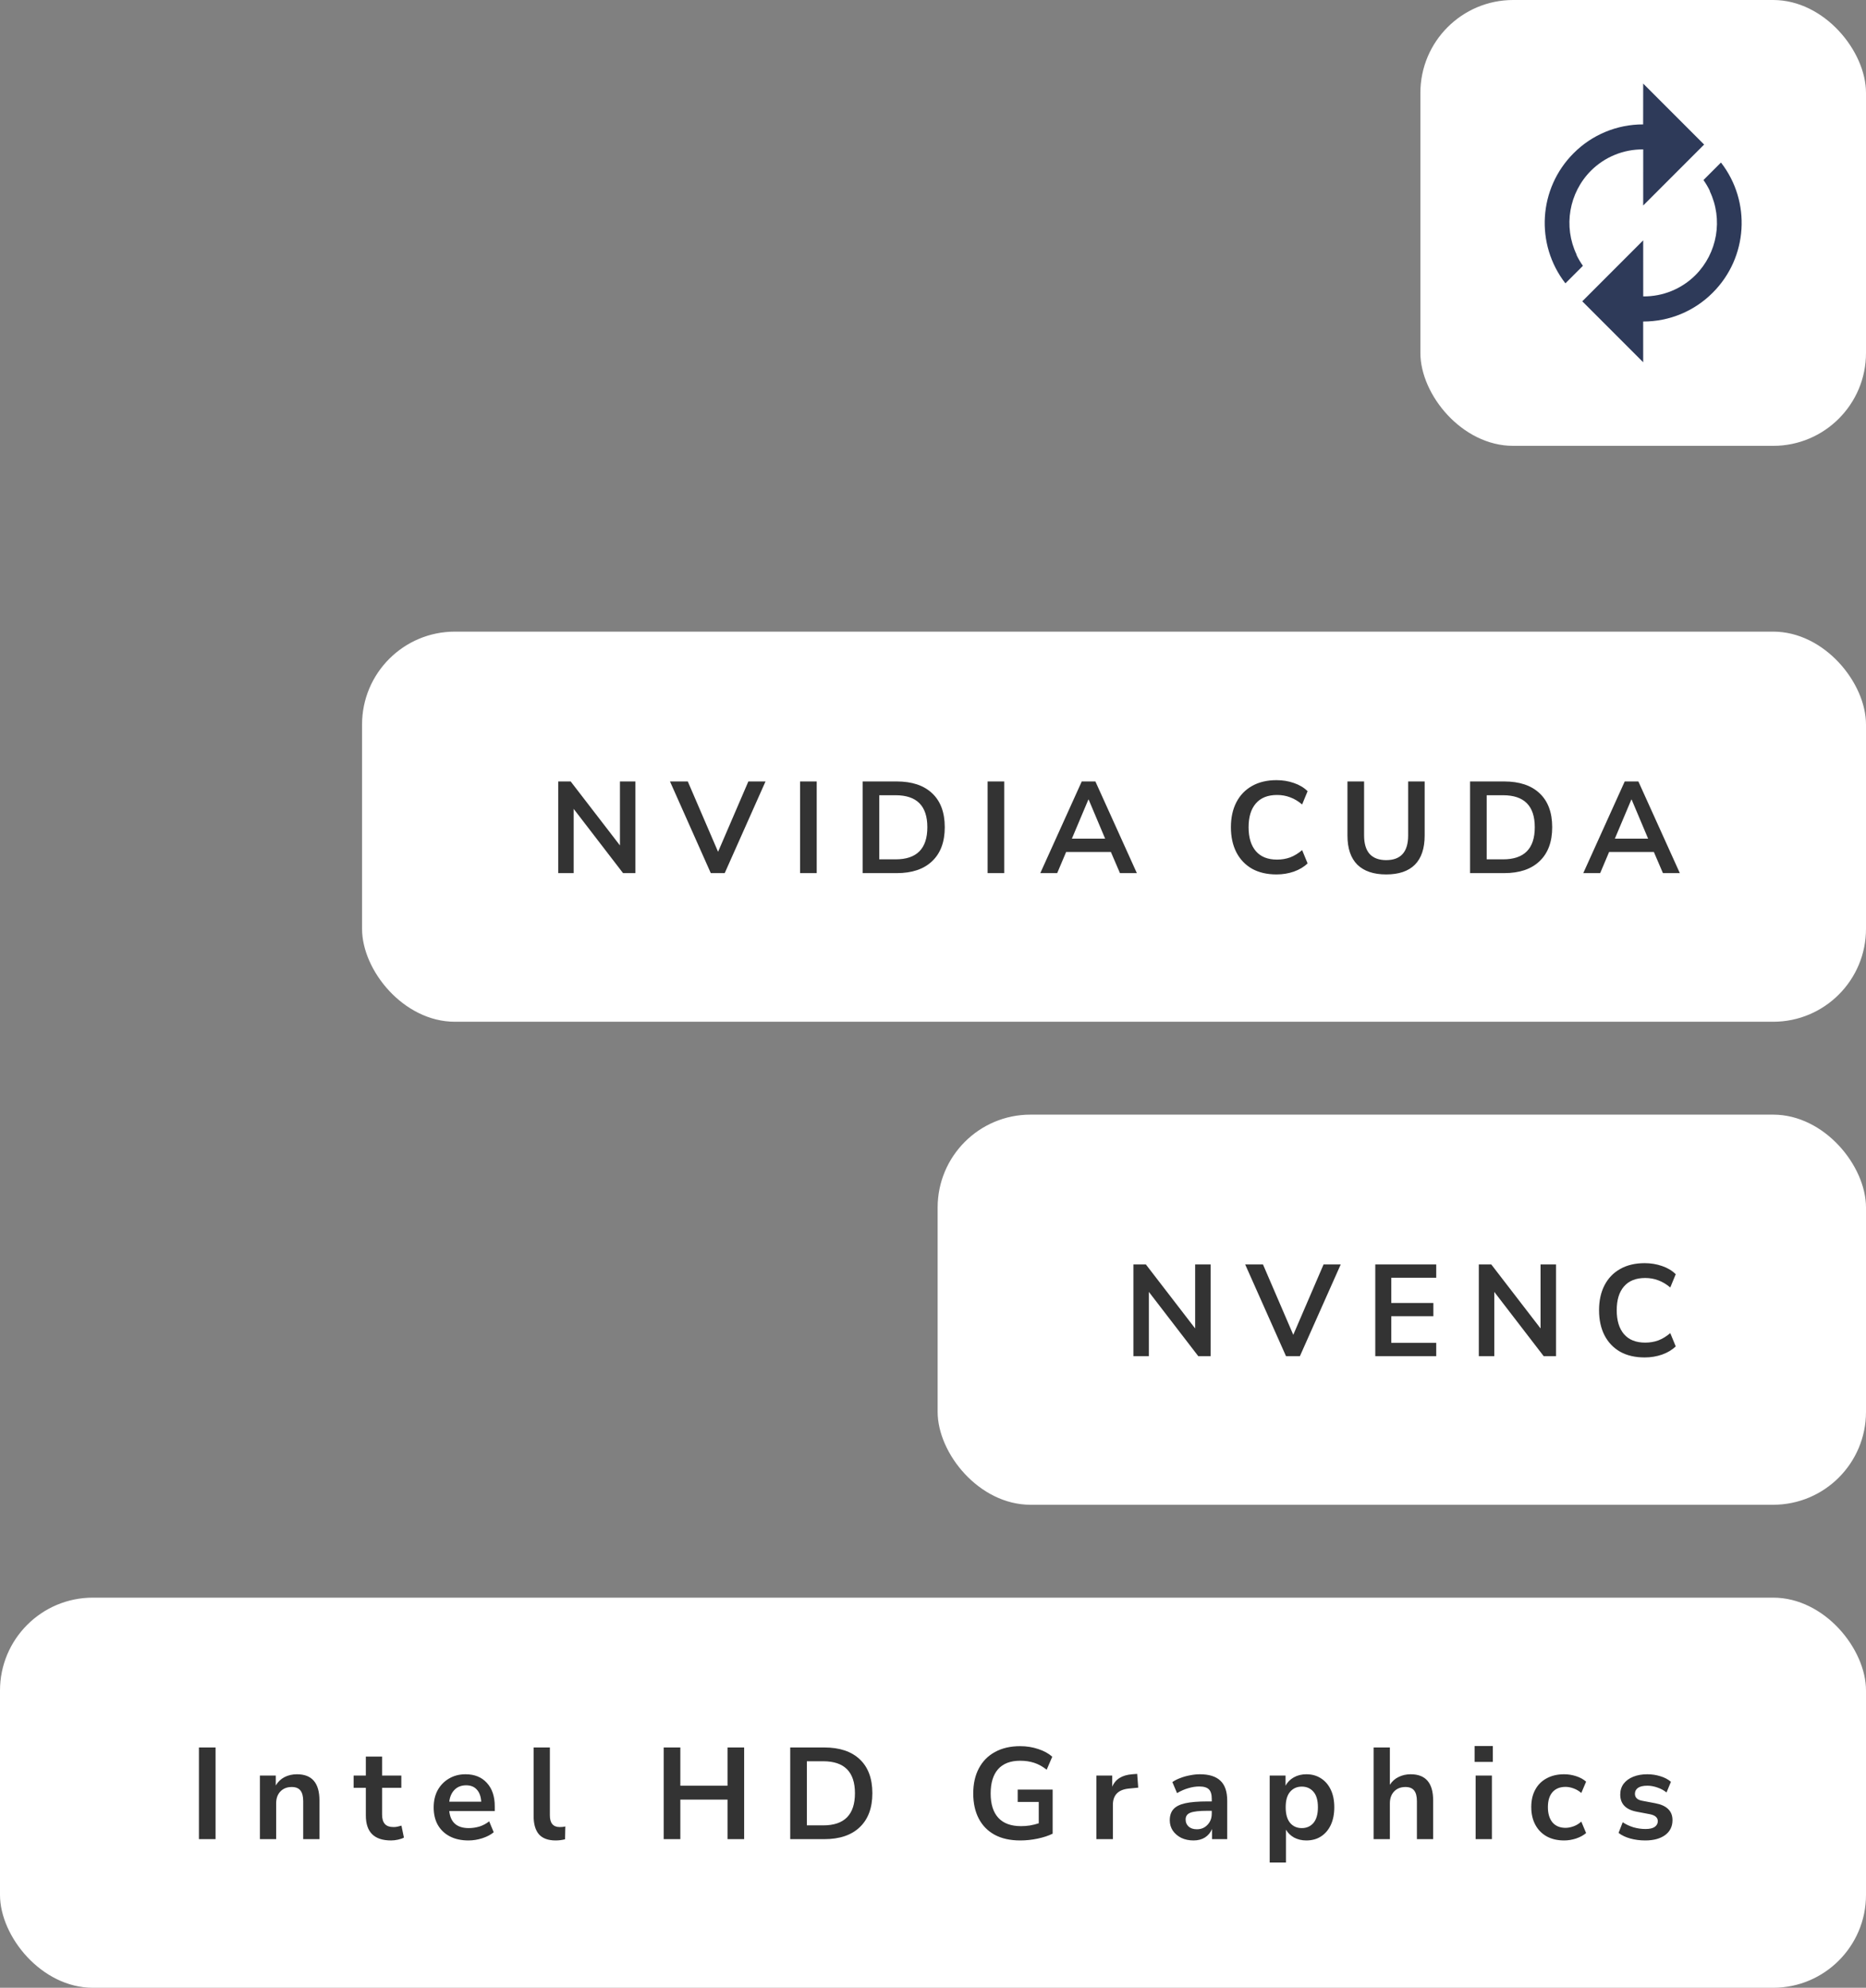
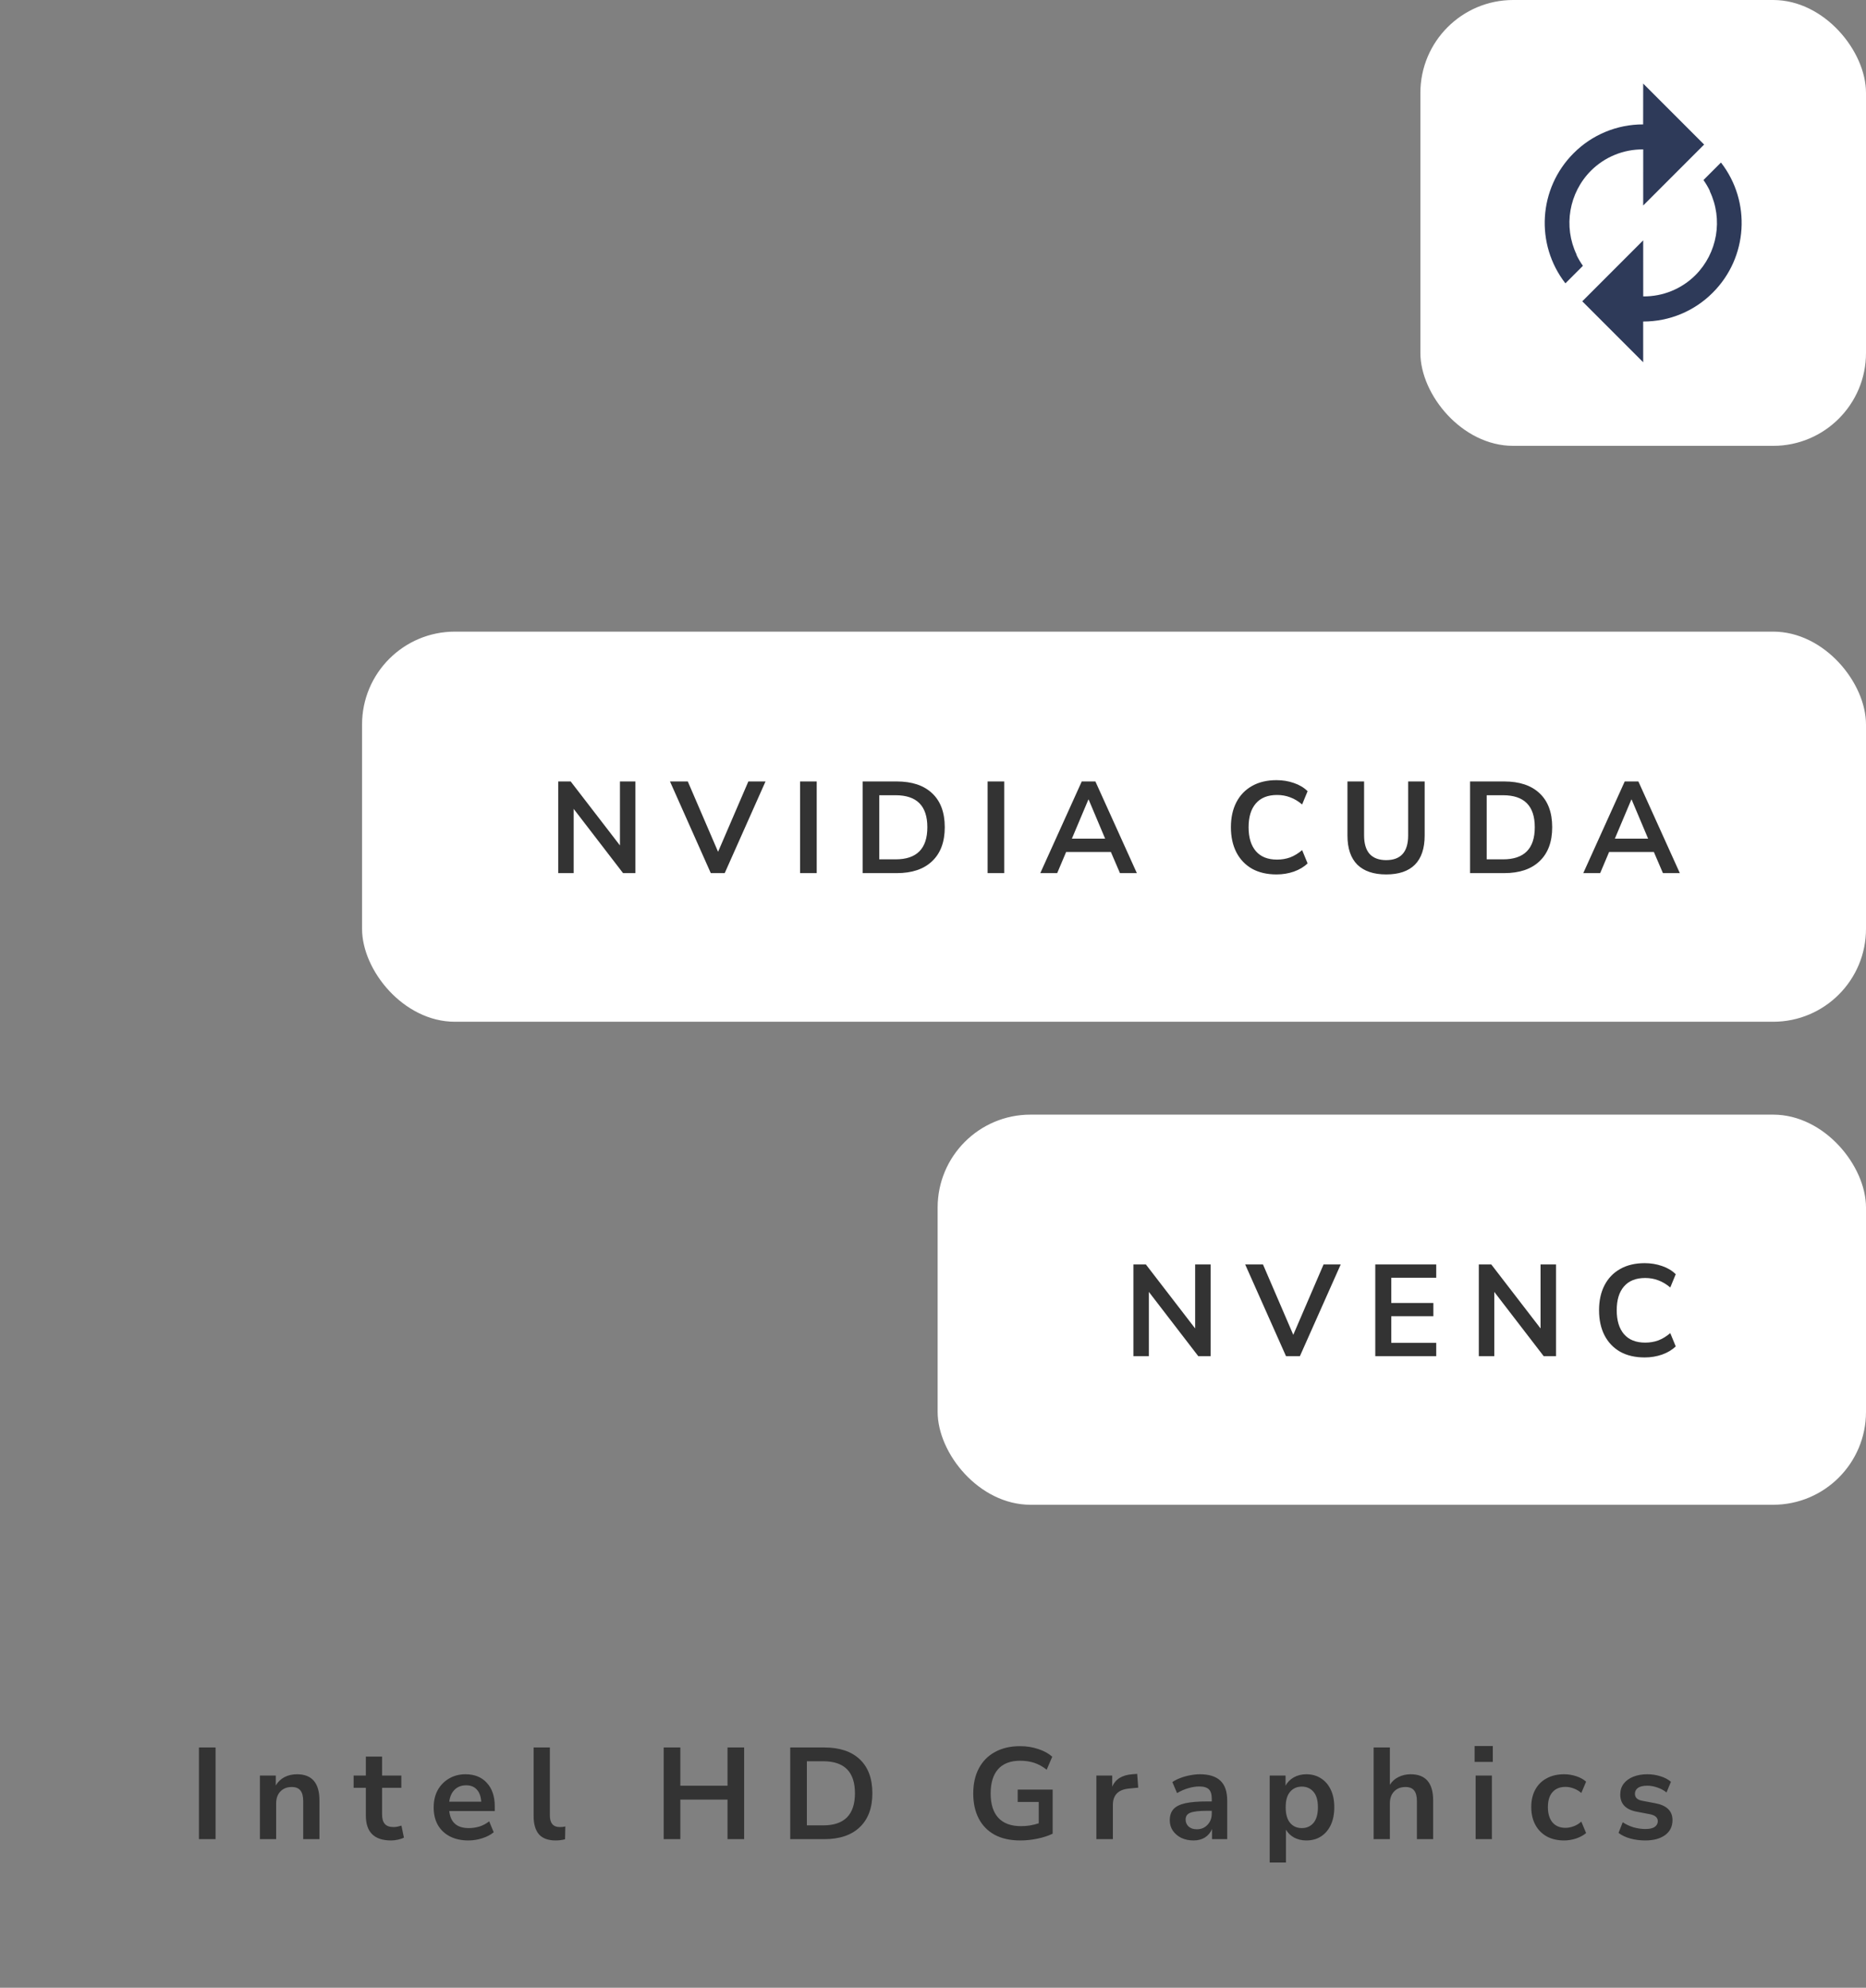
<svg xmlns="http://www.w3.org/2000/svg" width="201" height="214" viewBox="0 0 201 214" fill="none">
  <rect x="0" y="0" width="201" height="214" fill="#808080" stroke="none" />
  <rect x="153" width="48" height="48" rx="10" fill="white" />
  <path d="M177 39L170.438 32.438L177 25.875L177.003 31.91C179.108 31.933 181.133 31.11 182.625 29.625C185.002 27.241 185.621 23.618 184.17 20.58L184.187 20.563C183.989 20.151 183.757 19.756 183.492 19.383L185.378 17.497C188.656 21.719 188.279 27.72 184.5 31.5L184.491 31.509C182.508 33.504 179.81 34.622 176.997 34.615L177 39ZM170.507 28.618L168.621 30.504C165.344 26.284 165.719 20.285 169.495 16.505L169.5 16.5C171.483 14.505 174.182 13.386 176.994 13.393L177 9L183.563 15.562L177 22.125L177.002 16.086C174.895 16.062 172.867 16.887 171.375 18.375C168.998 20.759 168.379 24.382 169.83 27.42L169.813 27.437C170.01 27.85 170.242 28.245 170.508 28.617L170.507 28.618Z" fill="#2E3A59" />
  <rect x="39" y="68" width="162" height="42" rx="10" fill="white" />
  <path d="M60.129 94V84.13H61.473L66.779 91.018V84.13H68.445V94H67.115L61.795 87.084V94H60.129ZM76.565 94L72.169 84.13H74.087L77.349 91.704L80.611 84.13H82.459L78.063 94H76.565ZM86.182 94V84.13H87.974V94H86.182ZM92.919 94V84.13H96.587C98.239 84.13 99.513 84.555 100.409 85.404C101.315 86.253 101.767 87.471 101.767 89.058C101.767 90.635 101.315 91.853 100.409 92.712C99.513 93.571 98.239 94 96.587 94H92.919ZM94.711 92.516H96.475C98.753 92.516 99.891 91.363 99.891 89.058C99.891 86.762 98.753 85.614 96.475 85.614H94.711V92.516ZM106.383 94V84.13H108.175V94H106.383ZM112.057 94L116.523 84.13H117.993L122.459 94H120.639L119.659 91.718H114.843L113.877 94H112.057ZM117.237 86.076L115.459 90.29H119.043L117.265 86.076H117.237ZM137.504 94.14C136.478 94.14 135.596 93.935 134.858 93.524C134.13 93.104 133.57 92.516 133.178 91.76C132.786 90.995 132.59 90.094 132.59 89.058C132.59 88.022 132.786 87.126 133.178 86.37C133.57 85.614 134.13 85.031 134.858 84.62C135.596 84.2 136.478 83.99 137.504 83.99C138.167 83.99 138.792 84.093 139.38 84.298C139.978 84.503 140.468 84.797 140.85 85.18L140.262 86.608C139.842 86.253 139.413 85.997 138.974 85.838C138.536 85.67 138.064 85.586 137.56 85.586C136.562 85.586 135.801 85.889 135.278 86.496C134.756 87.093 134.494 87.947 134.494 89.058C134.494 90.169 134.756 91.027 135.278 91.634C135.801 92.241 136.562 92.544 137.56 92.544C138.064 92.544 138.536 92.465 138.974 92.306C139.413 92.138 139.842 91.877 140.262 91.522L140.85 92.95C140.468 93.323 139.978 93.617 139.38 93.832C138.792 94.037 138.167 94.14 137.504 94.14ZM149.316 94.14C147.963 94.14 146.927 93.79 146.208 93.09C145.499 92.381 145.144 91.335 145.144 89.954V84.13H146.936V89.94C146.936 90.827 147.137 91.494 147.538 91.942C147.949 92.381 148.542 92.6 149.316 92.6C150.894 92.6 151.682 91.713 151.682 89.94V84.13H153.46V89.954C153.46 91.335 153.11 92.381 152.41 93.09C151.71 93.79 150.679 94.14 149.316 94.14ZM158.35 94V84.13H162.018C163.67 84.13 164.944 84.555 165.84 85.404C166.746 86.253 167.198 87.471 167.198 89.058C167.198 90.635 166.746 91.853 165.84 92.712C164.944 93.571 163.67 94 162.018 94H158.35ZM160.142 92.516H161.906C164.184 92.516 165.322 91.363 165.322 89.058C165.322 86.762 164.184 85.614 161.906 85.614H160.142V92.516ZM170.545 94L175.011 84.13H176.481L180.947 94H179.127L178.147 91.718H173.331L172.365 94H170.545ZM175.725 86.076L173.947 90.29H177.531L175.753 86.076H175.725Z" fill="#333333" />
  <rect x="101" y="120" width="100" height="42" rx="10" fill="white" />
  <path d="M122.087 146V136.13H123.431L128.737 143.018V136.13H130.403V146H129.073L123.753 139.084V146H122.087ZM138.524 146L134.128 136.13H136.046L139.308 143.704L142.57 136.13H144.418L140.022 146H138.524ZM148.141 146V136.13H154.707V137.558H149.863V140.274H154.399V141.702H149.863V144.572H154.707V146H148.141ZM159.294 146V136.13H160.638L165.944 143.018V136.13H167.61V146H166.28L160.96 139.084V146H159.294ZM177.159 146.14C176.132 146.14 175.25 145.935 174.513 145.524C173.785 145.104 173.225 144.516 172.833 143.76C172.441 142.995 172.245 142.094 172.245 141.058C172.245 140.022 172.441 139.126 172.833 138.37C173.225 137.614 173.785 137.031 174.513 136.62C175.25 136.2 176.132 135.99 177.159 135.99C177.821 135.99 178.447 136.093 179.035 136.298C179.632 136.503 180.122 136.797 180.505 137.18L179.917 138.608C179.497 138.253 179.067 137.997 178.629 137.838C178.19 137.67 177.719 137.586 177.215 137.586C176.216 137.586 175.455 137.889 174.933 138.496C174.41 139.093 174.149 139.947 174.149 141.058C174.149 142.169 174.41 143.027 174.933 143.634C175.455 144.241 176.216 144.544 177.215 144.544C177.719 144.544 178.19 144.465 178.629 144.306C179.067 144.138 179.497 143.877 179.917 143.522L180.505 144.95C180.122 145.323 179.632 145.617 179.035 145.832C178.447 146.037 177.821 146.14 177.159 146.14Z" fill="#333333" />
-   <rect y="172" width="201" height="42" rx="10" fill="white" />
  <path d="M21.428 198V188.13H23.22V198H21.428ZM27.997 198V191.154H29.706V192.218C29.939 191.826 30.252 191.527 30.643 191.322C31.045 191.117 31.493 191.014 31.988 191.014C33.602 191.014 34.41 191.952 34.41 193.828V198H32.66V193.912C32.66 193.38 32.557 192.993 32.352 192.75C32.156 192.507 31.848 192.386 31.427 192.386C30.914 192.386 30.503 192.549 30.195 192.876C29.897 193.193 29.747 193.618 29.747 194.15V198H27.997ZM42.123 198.14C40.312 198.14 39.407 197.244 39.407 195.452V192.47H38.091V191.154H39.407V189.11H41.157V191.154H43.229V192.47H41.157V195.354C41.157 195.802 41.255 196.138 41.451 196.362C41.647 196.586 41.964 196.698 42.403 196.698C42.534 196.698 42.669 196.684 42.809 196.656C42.949 196.619 43.094 196.581 43.243 196.544L43.509 197.832C43.341 197.925 43.126 198 42.865 198.056C42.613 198.112 42.366 198.14 42.123 198.14ZM50.466 198.14C49.691 198.14 49.024 197.995 48.464 197.706C47.904 197.417 47.47 197.006 47.162 196.474C46.863 195.942 46.714 195.312 46.714 194.584C46.714 193.875 46.858 193.254 47.148 192.722C47.446 192.19 47.852 191.775 48.366 191.476C48.888 191.168 49.481 191.014 50.144 191.014C51.114 191.014 51.88 191.322 52.44 191.938C53.009 192.554 53.294 193.394 53.294 194.458V194.976H48.394C48.524 196.199 49.224 196.81 50.494 196.81C50.876 196.81 51.259 196.754 51.642 196.642C52.024 196.521 52.374 196.334 52.692 196.082L53.182 197.258C52.855 197.529 52.444 197.743 51.95 197.902C51.455 198.061 50.96 198.14 50.466 198.14ZM50.214 192.204C49.7 192.204 49.285 192.363 48.968 192.68C48.65 192.997 48.459 193.427 48.394 193.968H51.838C51.8 193.399 51.642 192.965 51.362 192.666C51.091 192.358 50.708 192.204 50.214 192.204ZM59.859 198.14C59.047 198.14 58.446 197.921 58.053 197.482C57.671 197.034 57.48 196.381 57.48 195.522V188.13H59.23V195.438C59.23 196.278 59.584 196.698 60.294 196.698C60.396 196.698 60.499 196.693 60.602 196.684C60.704 196.675 60.802 196.656 60.895 196.628L60.867 198.014C60.532 198.098 60.196 198.14 59.859 198.14ZM71.492 198V188.13H73.284V192.246H78.366V188.13H80.158V198H78.366V193.744H73.284V198H71.492ZM85.12 198V188.13H88.788C90.44 188.13 91.714 188.555 92.61 189.404C93.515 190.253 93.968 191.471 93.968 193.058C93.968 194.635 93.515 195.853 92.61 196.712C91.714 197.571 90.44 198 88.788 198H85.12ZM86.912 196.516H88.676C90.953 196.516 92.092 195.363 92.092 193.058C92.092 190.762 90.953 189.614 88.676 189.614H86.912V196.516ZM109.903 198.14C108.811 198.14 107.887 197.935 107.131 197.524C106.385 197.113 105.815 196.53 105.423 195.774C105.031 195.018 104.835 194.122 104.835 193.086C104.835 192.041 105.036 191.14 105.437 190.384C105.839 189.619 106.417 189.031 107.173 188.62C107.929 188.2 108.835 187.99 109.889 187.99C110.58 187.99 111.229 188.093 111.835 188.298C112.442 188.494 112.946 188.769 113.347 189.124L112.745 190.524C112.307 190.179 111.859 189.931 111.401 189.782C110.944 189.633 110.44 189.558 109.889 189.558C108.844 189.558 108.051 189.861 107.509 190.468C106.977 191.075 106.711 191.947 106.711 193.086C106.711 194.234 106.987 195.107 107.537 195.704C108.088 196.301 108.905 196.6 109.987 196.6C110.295 196.6 110.608 196.577 110.925 196.53C111.252 196.474 111.574 196.395 111.891 196.292V193.996H109.623V192.666H113.389V197.412C112.932 197.636 112.391 197.813 111.765 197.944C111.14 198.075 110.519 198.14 109.903 198.14ZM118.098 198V191.154H119.806V192.358C120.142 191.546 120.861 191.098 121.962 191.014L122.494 190.972L122.606 192.456L121.598 192.554C120.45 192.666 119.876 193.254 119.876 194.318V198H118.098ZM128.566 198.14C128.071 198.14 127.628 198.047 127.236 197.86C126.853 197.664 126.55 197.403 126.326 197.076C126.111 196.749 126.004 196.381 126.004 195.97C126.004 195.466 126.135 195.069 126.396 194.78C126.657 194.481 127.082 194.267 127.67 194.136C128.258 194.005 129.047 193.94 130.036 193.94H130.526V193.646C130.526 193.179 130.423 192.843 130.218 192.638C130.013 192.433 129.667 192.33 129.182 192.33C128.799 192.33 128.407 192.391 128.006 192.512C127.605 192.624 127.199 192.801 126.788 193.044L126.284 191.854C126.527 191.686 126.811 191.541 127.138 191.42C127.474 191.289 127.824 191.191 128.188 191.126C128.561 191.051 128.911 191.014 129.238 191.014C130.237 191.014 130.979 191.247 131.464 191.714C131.949 192.171 132.192 192.885 132.192 193.856V198H130.554V196.908C130.395 197.291 130.143 197.594 129.798 197.818C129.453 198.033 129.042 198.14 128.566 198.14ZM128.93 196.936C129.387 196.936 129.765 196.777 130.064 196.46C130.372 196.143 130.526 195.741 130.526 195.256V194.948H130.05C129.173 194.948 128.561 195.018 128.216 195.158C127.88 195.289 127.712 195.531 127.712 195.886C127.712 196.194 127.819 196.446 128.034 196.642C128.249 196.838 128.547 196.936 128.93 196.936ZM136.768 200.52V191.154H138.476V192.246C138.672 191.873 138.966 191.574 139.358 191.35C139.76 191.126 140.212 191.014 140.716 191.014C141.314 191.014 141.836 191.159 142.284 191.448C142.742 191.737 143.096 192.148 143.348 192.68C143.6 193.203 143.726 193.833 143.726 194.57C143.726 195.298 143.6 195.933 143.348 196.474C143.096 197.006 142.746 197.417 142.298 197.706C141.85 197.995 141.323 198.14 140.716 198.14C140.231 198.14 139.792 198.037 139.4 197.832C139.018 197.617 138.724 197.333 138.518 196.978V200.52H136.768ZM140.226 196.81C140.749 196.81 141.169 196.623 141.486 196.25C141.804 195.867 141.962 195.307 141.962 194.57C141.962 193.823 141.804 193.268 141.486 192.904C141.169 192.531 140.749 192.344 140.226 192.344C139.704 192.344 139.284 192.531 138.966 192.904C138.649 193.268 138.49 193.823 138.49 194.57C138.49 195.307 138.649 195.867 138.966 196.25C139.284 196.623 139.704 196.81 140.226 196.81ZM147.963 198V188.13H149.713V192.148C149.946 191.775 150.259 191.495 150.651 191.308C151.043 191.112 151.477 191.014 151.953 191.014C153.567 191.014 154.375 191.952 154.375 193.828V198H152.625V193.912C152.625 193.38 152.522 192.993 152.317 192.75C152.121 192.507 151.813 192.386 151.393 192.386C150.879 192.386 150.469 192.549 150.161 192.876C149.862 193.193 149.713 193.618 149.713 194.15V198H147.963ZM158.84 189.684V187.976H160.8V189.684H158.84ZM158.952 198V191.154H160.702V198H158.952ZM168.485 198.14C167.766 198.14 167.141 197.995 166.609 197.706C166.077 197.407 165.666 196.987 165.377 196.446C165.087 195.905 164.943 195.27 164.943 194.542C164.943 193.814 165.087 193.189 165.377 192.666C165.666 192.134 166.077 191.728 166.609 191.448C167.141 191.159 167.766 191.014 168.485 191.014C168.923 191.014 169.357 191.084 169.787 191.224C170.216 191.364 170.571 191.56 170.851 191.812L170.333 193.03C170.09 192.815 169.815 192.652 169.507 192.54C169.208 192.428 168.919 192.372 168.639 192.372C168.032 192.372 167.561 192.563 167.225 192.946C166.898 193.319 166.735 193.856 166.735 194.556C166.735 195.247 166.898 195.793 167.225 196.194C167.561 196.586 168.032 196.782 168.639 196.782C168.909 196.782 169.199 196.726 169.507 196.614C169.815 196.502 170.09 196.334 170.333 196.11L170.851 197.342C170.571 197.585 170.211 197.781 169.773 197.93C169.343 198.07 168.914 198.14 168.485 198.14ZM177.23 198.14C176.651 198.14 176.11 198.07 175.606 197.93C175.102 197.79 174.682 197.589 174.346 197.328L174.794 196.18C175.139 196.413 175.527 196.595 175.956 196.726C176.385 196.847 176.815 196.908 177.244 196.908C177.692 196.908 178.023 196.833 178.238 196.684C178.462 196.525 178.574 196.32 178.574 196.068C178.574 195.676 178.285 195.424 177.706 195.312L176.306 195.046C175.121 194.822 174.528 194.206 174.528 193.198C174.528 192.75 174.649 192.363 174.892 192.036C175.144 191.709 175.489 191.457 175.928 191.28C176.367 191.103 176.871 191.014 177.44 191.014C177.925 191.014 178.392 191.084 178.84 191.224C179.288 191.355 179.671 191.555 179.988 191.826L179.512 192.974C179.241 192.75 178.915 192.573 178.532 192.442C178.159 192.311 177.799 192.246 177.454 192.246C176.997 192.246 176.656 192.325 176.432 192.484C176.217 192.643 176.11 192.853 176.11 193.114C176.11 193.525 176.376 193.777 176.908 193.87L178.308 194.136C178.915 194.248 179.372 194.453 179.68 194.752C179.997 195.051 180.156 195.452 180.156 195.956C180.156 196.637 179.89 197.174 179.358 197.566C178.826 197.949 178.117 198.14 177.23 198.14Z" fill="#333333" />
</svg>